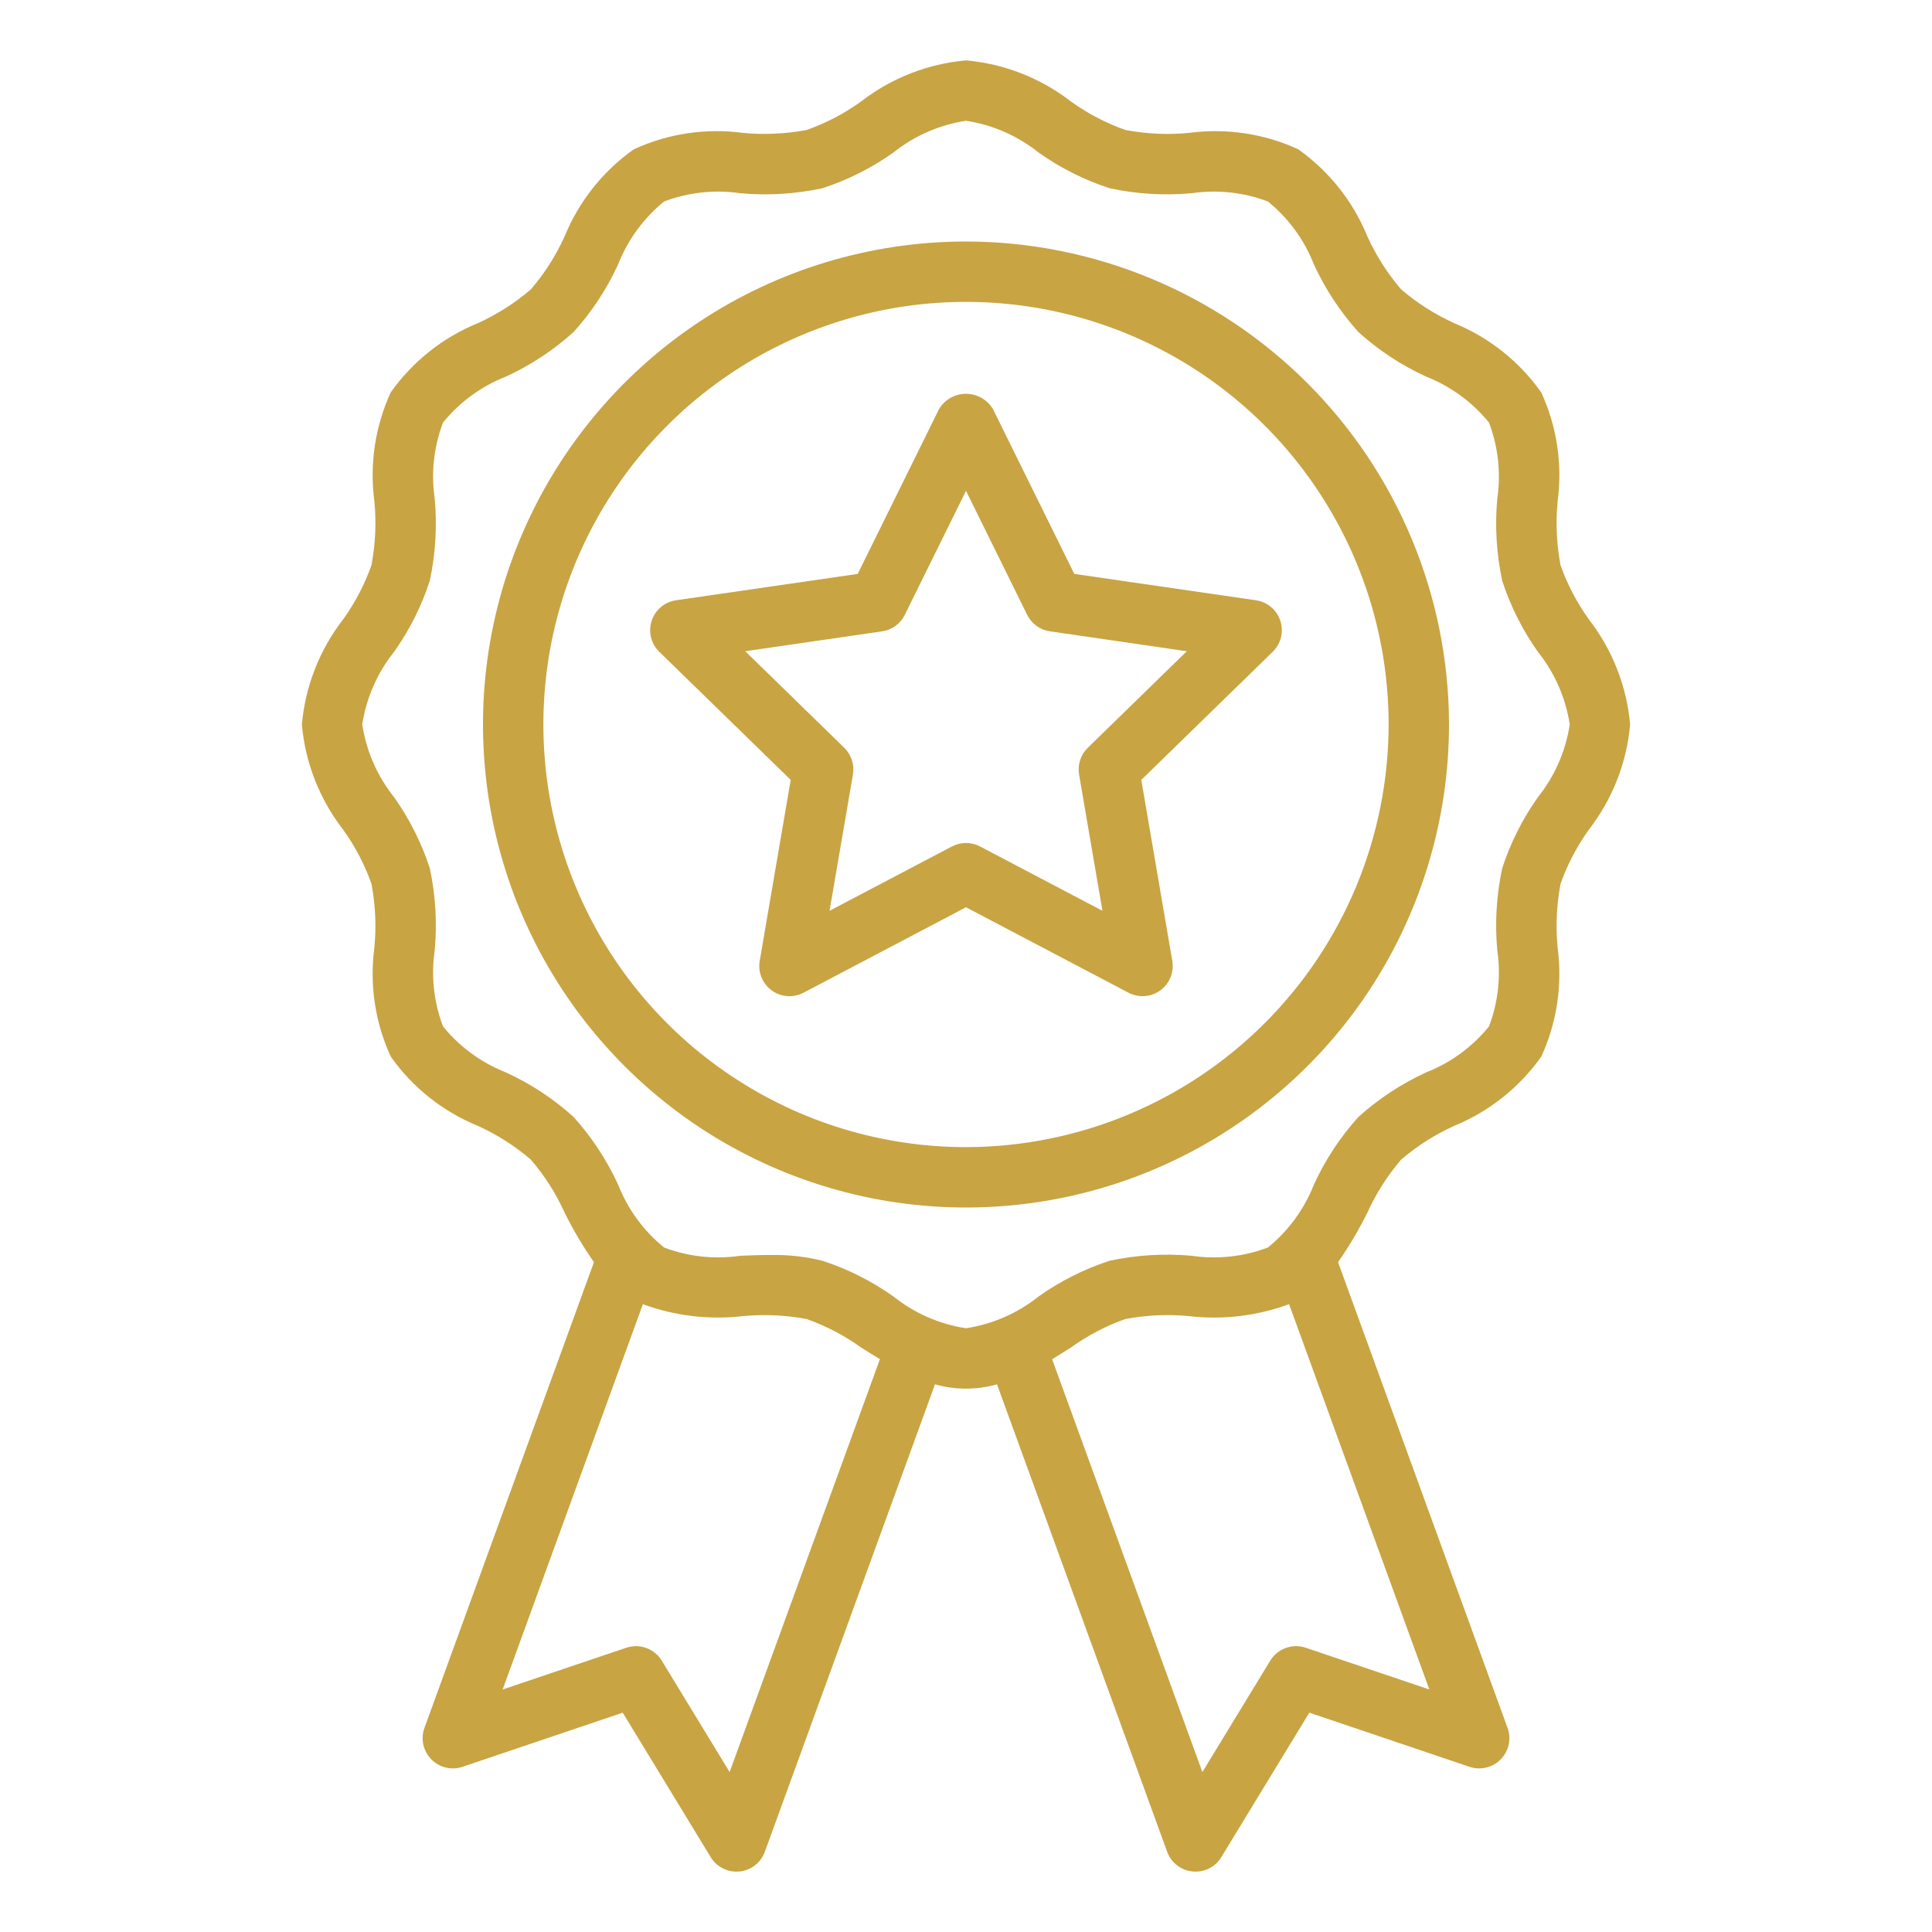
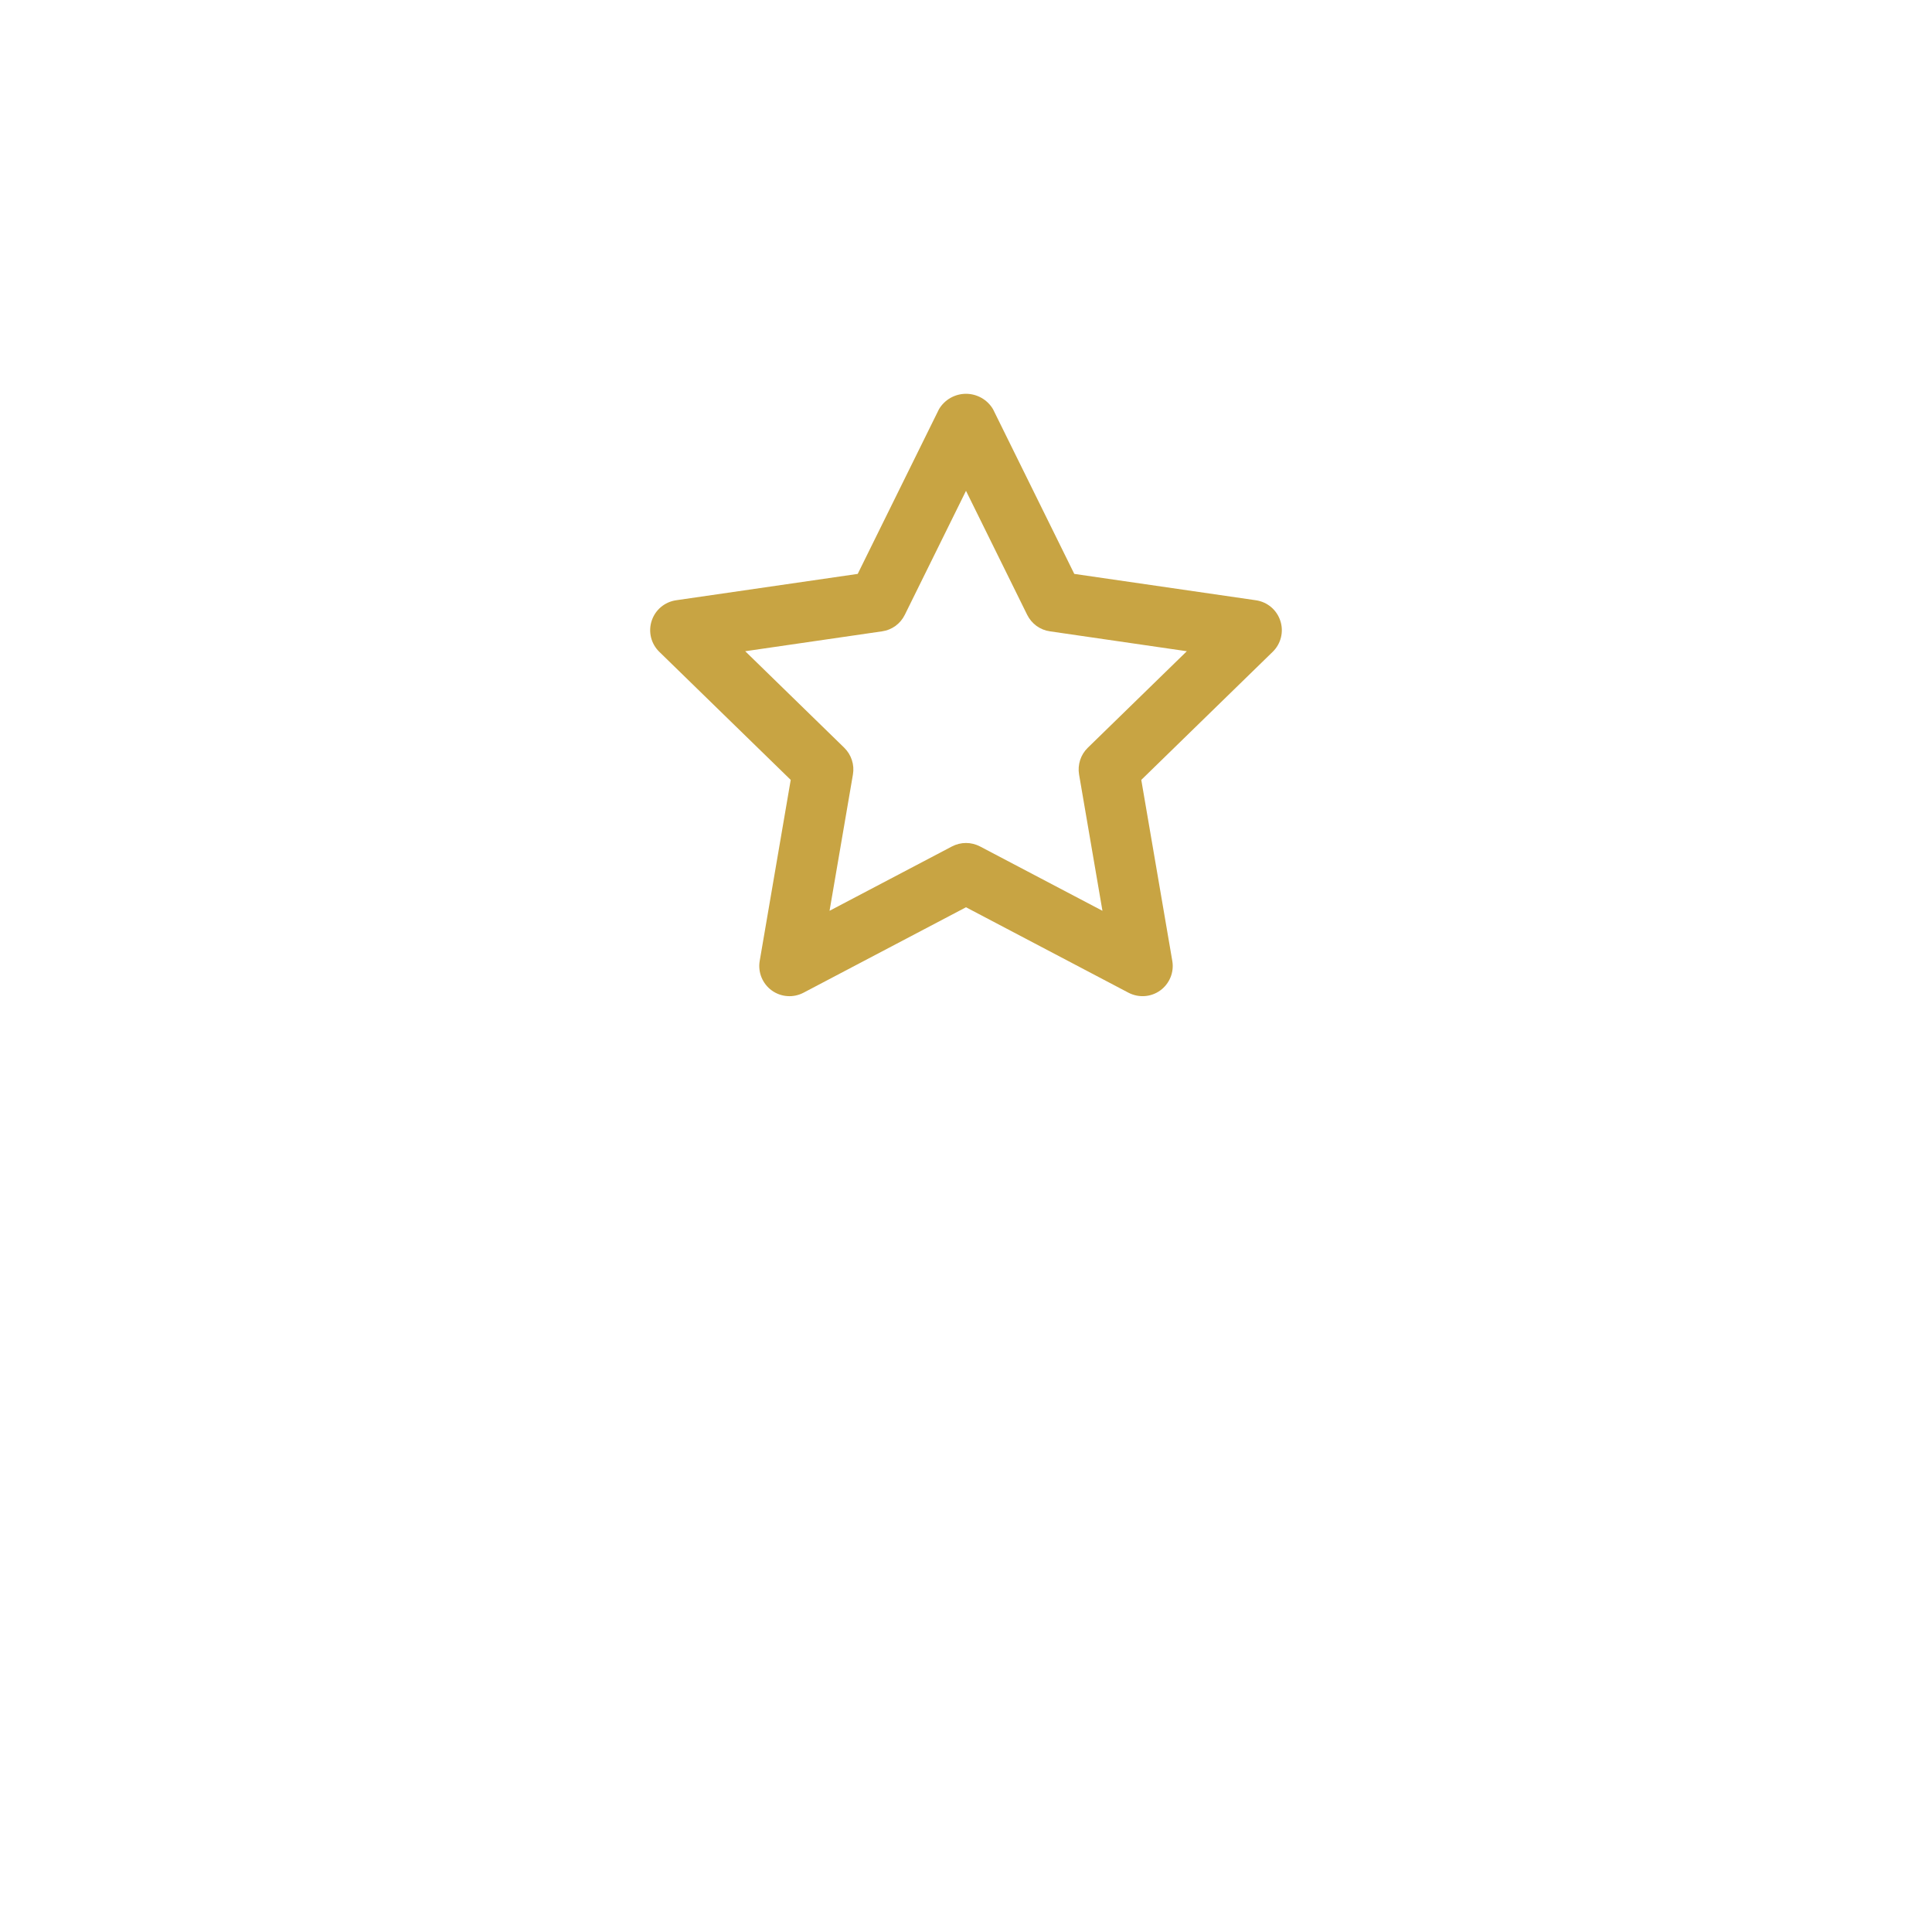
<svg xmlns="http://www.w3.org/2000/svg" width="40" height="40" viewBox="0 0 40 40" fill="none">
-   <path d="M32.897 12.825C32.649 12.48 32.451 12.102 32.309 11.702C32.227 11.266 32.206 10.821 32.249 10.38C32.352 9.611 32.234 8.828 31.909 8.123C31.457 7.484 30.831 6.987 30.106 6.69C29.709 6.51 29.34 6.275 29.009 5.991C28.725 5.66 28.49 5.291 28.31 4.894C28.013 4.168 27.516 3.543 26.877 3.09C26.172 2.766 25.39 2.649 24.621 2.751C24.18 2.794 23.735 2.773 23.299 2.691C22.898 2.549 22.52 2.351 22.175 2.103C21.547 1.617 20.792 1.32 20 1.25C19.208 1.32 18.453 1.616 17.825 2.103C17.48 2.351 17.102 2.549 16.701 2.691C16.266 2.772 15.821 2.793 15.38 2.751C14.611 2.648 13.828 2.766 13.123 3.091C12.483 3.543 11.986 4.169 11.69 4.894C11.51 5.291 11.275 5.66 10.991 5.991C10.66 6.275 10.291 6.51 9.894 6.69C9.168 6.987 8.543 7.484 8.09 8.123C7.766 8.828 7.649 9.61 7.751 10.379C7.794 10.82 7.773 11.265 7.691 11.701C7.549 12.102 7.351 12.48 7.103 12.825C6.616 13.454 6.32 14.208 6.25 15C6.32 15.792 6.616 16.547 7.103 17.175C7.351 17.52 7.549 17.898 7.691 18.299C7.773 18.734 7.794 19.179 7.751 19.62C7.648 20.389 7.766 21.172 8.091 21.877C8.543 22.517 9.169 23.014 9.894 23.31C10.291 23.49 10.66 23.725 10.991 24.009C11.275 24.34 11.51 24.709 11.69 25.106C11.866 25.463 12.069 25.806 12.297 26.132L8.788 35.774C8.748 35.885 8.739 36.004 8.764 36.119C8.789 36.234 8.846 36.34 8.928 36.424C9.011 36.509 9.115 36.568 9.229 36.595C9.344 36.623 9.464 36.617 9.575 36.58L12.893 35.459L14.714 38.45C14.77 38.542 14.848 38.618 14.942 38.67C15.035 38.723 15.141 38.75 15.248 38.75C15.268 38.75 15.289 38.749 15.31 38.747C15.427 38.736 15.538 38.691 15.631 38.619C15.724 38.547 15.795 38.45 15.835 38.339L19.358 28.661C19.778 28.78 20.222 28.78 20.642 28.661L24.165 38.339C24.205 38.45 24.276 38.547 24.369 38.619C24.462 38.691 24.573 38.736 24.691 38.747C24.711 38.749 24.732 38.75 24.752 38.75C24.86 38.75 24.965 38.723 25.059 38.67C25.152 38.618 25.231 38.542 25.286 38.45L27.108 35.459L30.425 36.58C30.537 36.617 30.656 36.623 30.771 36.595C30.885 36.568 30.99 36.508 31.072 36.424C31.154 36.34 31.211 36.234 31.236 36.119C31.261 36.004 31.253 35.885 31.212 35.774L27.703 26.132C27.93 25.805 28.134 25.463 28.31 25.106C28.49 24.709 28.725 24.34 29.009 24.009C29.34 23.725 29.709 23.49 30.106 23.31C30.831 23.013 31.457 22.516 31.91 21.877C32.234 21.172 32.351 20.39 32.249 19.621C32.206 19.18 32.227 18.735 32.309 18.299C32.451 17.898 32.649 17.52 32.897 17.175C33.384 16.547 33.68 15.792 33.75 15C33.68 14.208 33.384 13.454 32.897 12.825ZM15.106 36.689L13.701 34.382C13.627 34.26 13.514 34.168 13.38 34.12C13.247 34.071 13.101 34.069 12.966 34.115L10.407 34.979L13.31 27.002C13.971 27.245 14.68 27.329 15.379 27.249C15.821 27.207 16.266 27.227 16.701 27.309C17.102 27.451 17.48 27.649 17.826 27.897C17.952 27.977 18.084 28.06 18.218 28.14L15.106 36.689ZM27.034 34.115C26.899 34.069 26.753 34.071 26.62 34.12C26.486 34.168 26.373 34.26 26.299 34.382L24.894 36.689L21.783 28.141C21.917 28.06 22.048 27.977 22.175 27.897C22.52 27.649 22.898 27.451 23.298 27.309C23.734 27.227 24.179 27.207 24.62 27.249C25.32 27.33 26.029 27.245 26.689 27.001L29.593 34.979L27.034 34.115ZM31.842 16.503C31.522 16.954 31.272 17.451 31.102 17.976C30.982 18.533 30.948 19.104 30.999 19.671C31.078 20.204 31.019 20.748 30.828 21.251C30.484 21.675 30.036 22.003 29.528 22.202C29.016 22.437 28.543 22.748 28.125 23.125C27.747 23.543 27.436 24.016 27.202 24.528C27.002 25.036 26.674 25.484 26.251 25.828C25.747 26.019 25.203 26.078 24.67 25.999C24.104 25.948 23.532 25.983 22.975 26.102C22.45 26.273 21.954 26.522 21.503 26.842C21.069 27.189 20.55 27.416 20 27.5C19.45 27.416 18.931 27.189 18.497 26.842C18.046 26.522 17.549 26.272 17.024 26.102C16.673 26.015 16.313 25.976 15.952 25.983C15.743 25.983 15.535 25.991 15.329 25.999C14.796 26.078 14.252 26.019 13.749 25.828C13.325 25.484 12.998 25.036 12.798 24.528C12.563 24.017 12.252 23.543 11.875 23.125C11.457 22.747 10.984 22.436 10.472 22.202C9.964 22.002 9.516 21.674 9.172 21.251C8.981 20.747 8.922 20.203 9.001 19.67C9.052 19.104 9.018 18.532 8.898 17.975C8.727 17.45 8.478 16.954 8.158 16.503C7.811 16.069 7.584 15.55 7.5 15C7.584 14.45 7.811 13.931 8.158 13.497C8.478 13.046 8.728 12.55 8.898 12.024C9.018 11.467 9.052 10.896 9.001 10.329C8.922 9.796 8.981 9.252 9.172 8.749C9.516 8.325 9.964 7.997 10.472 7.798C10.984 7.563 11.457 7.252 11.875 6.875C12.252 6.457 12.564 5.984 12.798 5.472C12.998 4.964 13.326 4.516 13.749 4.172C14.253 3.981 14.797 3.922 15.33 4.001C15.896 4.052 16.468 4.017 17.025 3.898C17.55 3.727 18.046 3.478 18.497 3.158C18.931 2.811 19.45 2.584 20 2.5C20.55 2.584 21.069 2.811 21.503 3.158C21.954 3.478 22.451 3.728 22.976 3.898C23.533 4.017 24.104 4.052 24.671 4.001C25.204 3.922 25.748 3.981 26.251 4.172C26.675 4.516 27.003 4.964 27.202 5.472C27.437 5.984 27.748 6.457 28.125 6.875C28.543 7.253 29.016 7.564 29.528 7.798C30.036 7.998 30.484 8.326 30.828 8.749C31.019 9.253 31.078 9.797 30.999 10.33C30.948 10.896 30.982 11.468 31.102 12.025C31.273 12.55 31.522 13.046 31.842 13.497C32.189 13.931 32.416 14.45 32.5 15C32.416 15.55 32.189 16.069 31.842 16.503Z" fill="#C8A443" />
-   <path d="M20 5C18.022 5 16.089 5.586 14.444 6.685C12.8 7.784 11.518 9.346 10.761 11.173C10.004 13 9.806 15.011 10.192 16.951C10.578 18.891 11.53 20.672 12.929 22.071C14.328 23.47 16.109 24.422 18.049 24.808C19.989 25.194 22 24.996 23.827 24.239C25.654 23.482 27.216 22.2 28.315 20.556C29.413 18.911 30 16.978 30 15C29.997 12.349 28.942 9.807 27.068 7.932C25.193 6.058 22.651 5.003 20 5ZM20 23.75C18.269 23.75 16.578 23.237 15.139 22.275C13.7 21.314 12.578 19.947 11.916 18.349C11.254 16.75 11.081 14.99 11.418 13.293C11.756 11.596 12.589 10.037 13.813 8.813C15.037 7.589 16.596 6.756 18.293 6.418C19.99 6.081 21.75 6.254 23.349 6.916C24.947 7.578 26.314 8.7 27.275 10.139C28.237 11.578 28.75 13.269 28.75 15C28.747 17.32 27.825 19.544 26.184 21.184C24.544 22.825 22.32 23.747 20 23.75Z" fill="#C8A443" />
  <path d="M22.242 11.882L20.56 8.473C20.503 8.376 20.421 8.295 20.323 8.239C20.224 8.183 20.113 8.153 20 8.153C19.887 8.153 19.776 8.183 19.677 8.239C19.579 8.295 19.497 8.376 19.44 8.473L17.758 11.882L13.996 12.428C13.881 12.445 13.772 12.494 13.683 12.569C13.594 12.644 13.528 12.743 13.492 12.854C13.456 12.964 13.451 13.083 13.479 13.197C13.507 13.31 13.566 13.413 13.649 13.494L16.371 16.147L15.729 19.894C15.709 20.009 15.722 20.128 15.766 20.235C15.81 20.343 15.883 20.437 15.978 20.506C16.072 20.574 16.184 20.615 16.3 20.623C16.416 20.632 16.532 20.607 16.636 20.553L20 18.784L23.364 20.553C23.468 20.607 23.584 20.631 23.7 20.623C23.816 20.615 23.928 20.574 24.022 20.506C24.117 20.437 24.19 20.343 24.234 20.235C24.278 20.128 24.291 20.009 24.271 19.894L23.629 16.147L26.351 13.494C26.434 13.413 26.493 13.31 26.521 13.196C26.549 13.083 26.544 12.964 26.508 12.854C26.472 12.743 26.406 12.644 26.317 12.569C26.228 12.494 26.119 12.445 26.004 12.428L22.242 11.882ZM22.521 15.482C22.448 15.553 22.394 15.64 22.363 15.736C22.332 15.833 22.324 15.935 22.341 16.035L22.825 18.857L20.291 17.525C20.201 17.478 20.101 17.453 20 17.453C19.898 17.453 19.799 17.478 19.709 17.525L17.175 18.857L17.659 16.035C17.676 15.935 17.669 15.833 17.637 15.736C17.606 15.64 17.552 15.553 17.48 15.482L15.429 13.483L18.263 13.071C18.363 13.057 18.458 13.018 18.54 12.959C18.622 12.899 18.688 12.82 18.733 12.729L20 10.162L21.267 12.73C21.312 12.82 21.378 12.899 21.46 12.959C21.542 13.018 21.637 13.057 21.738 13.071L24.572 13.483L22.521 15.482Z" fill="#C8A443" />
</svg>